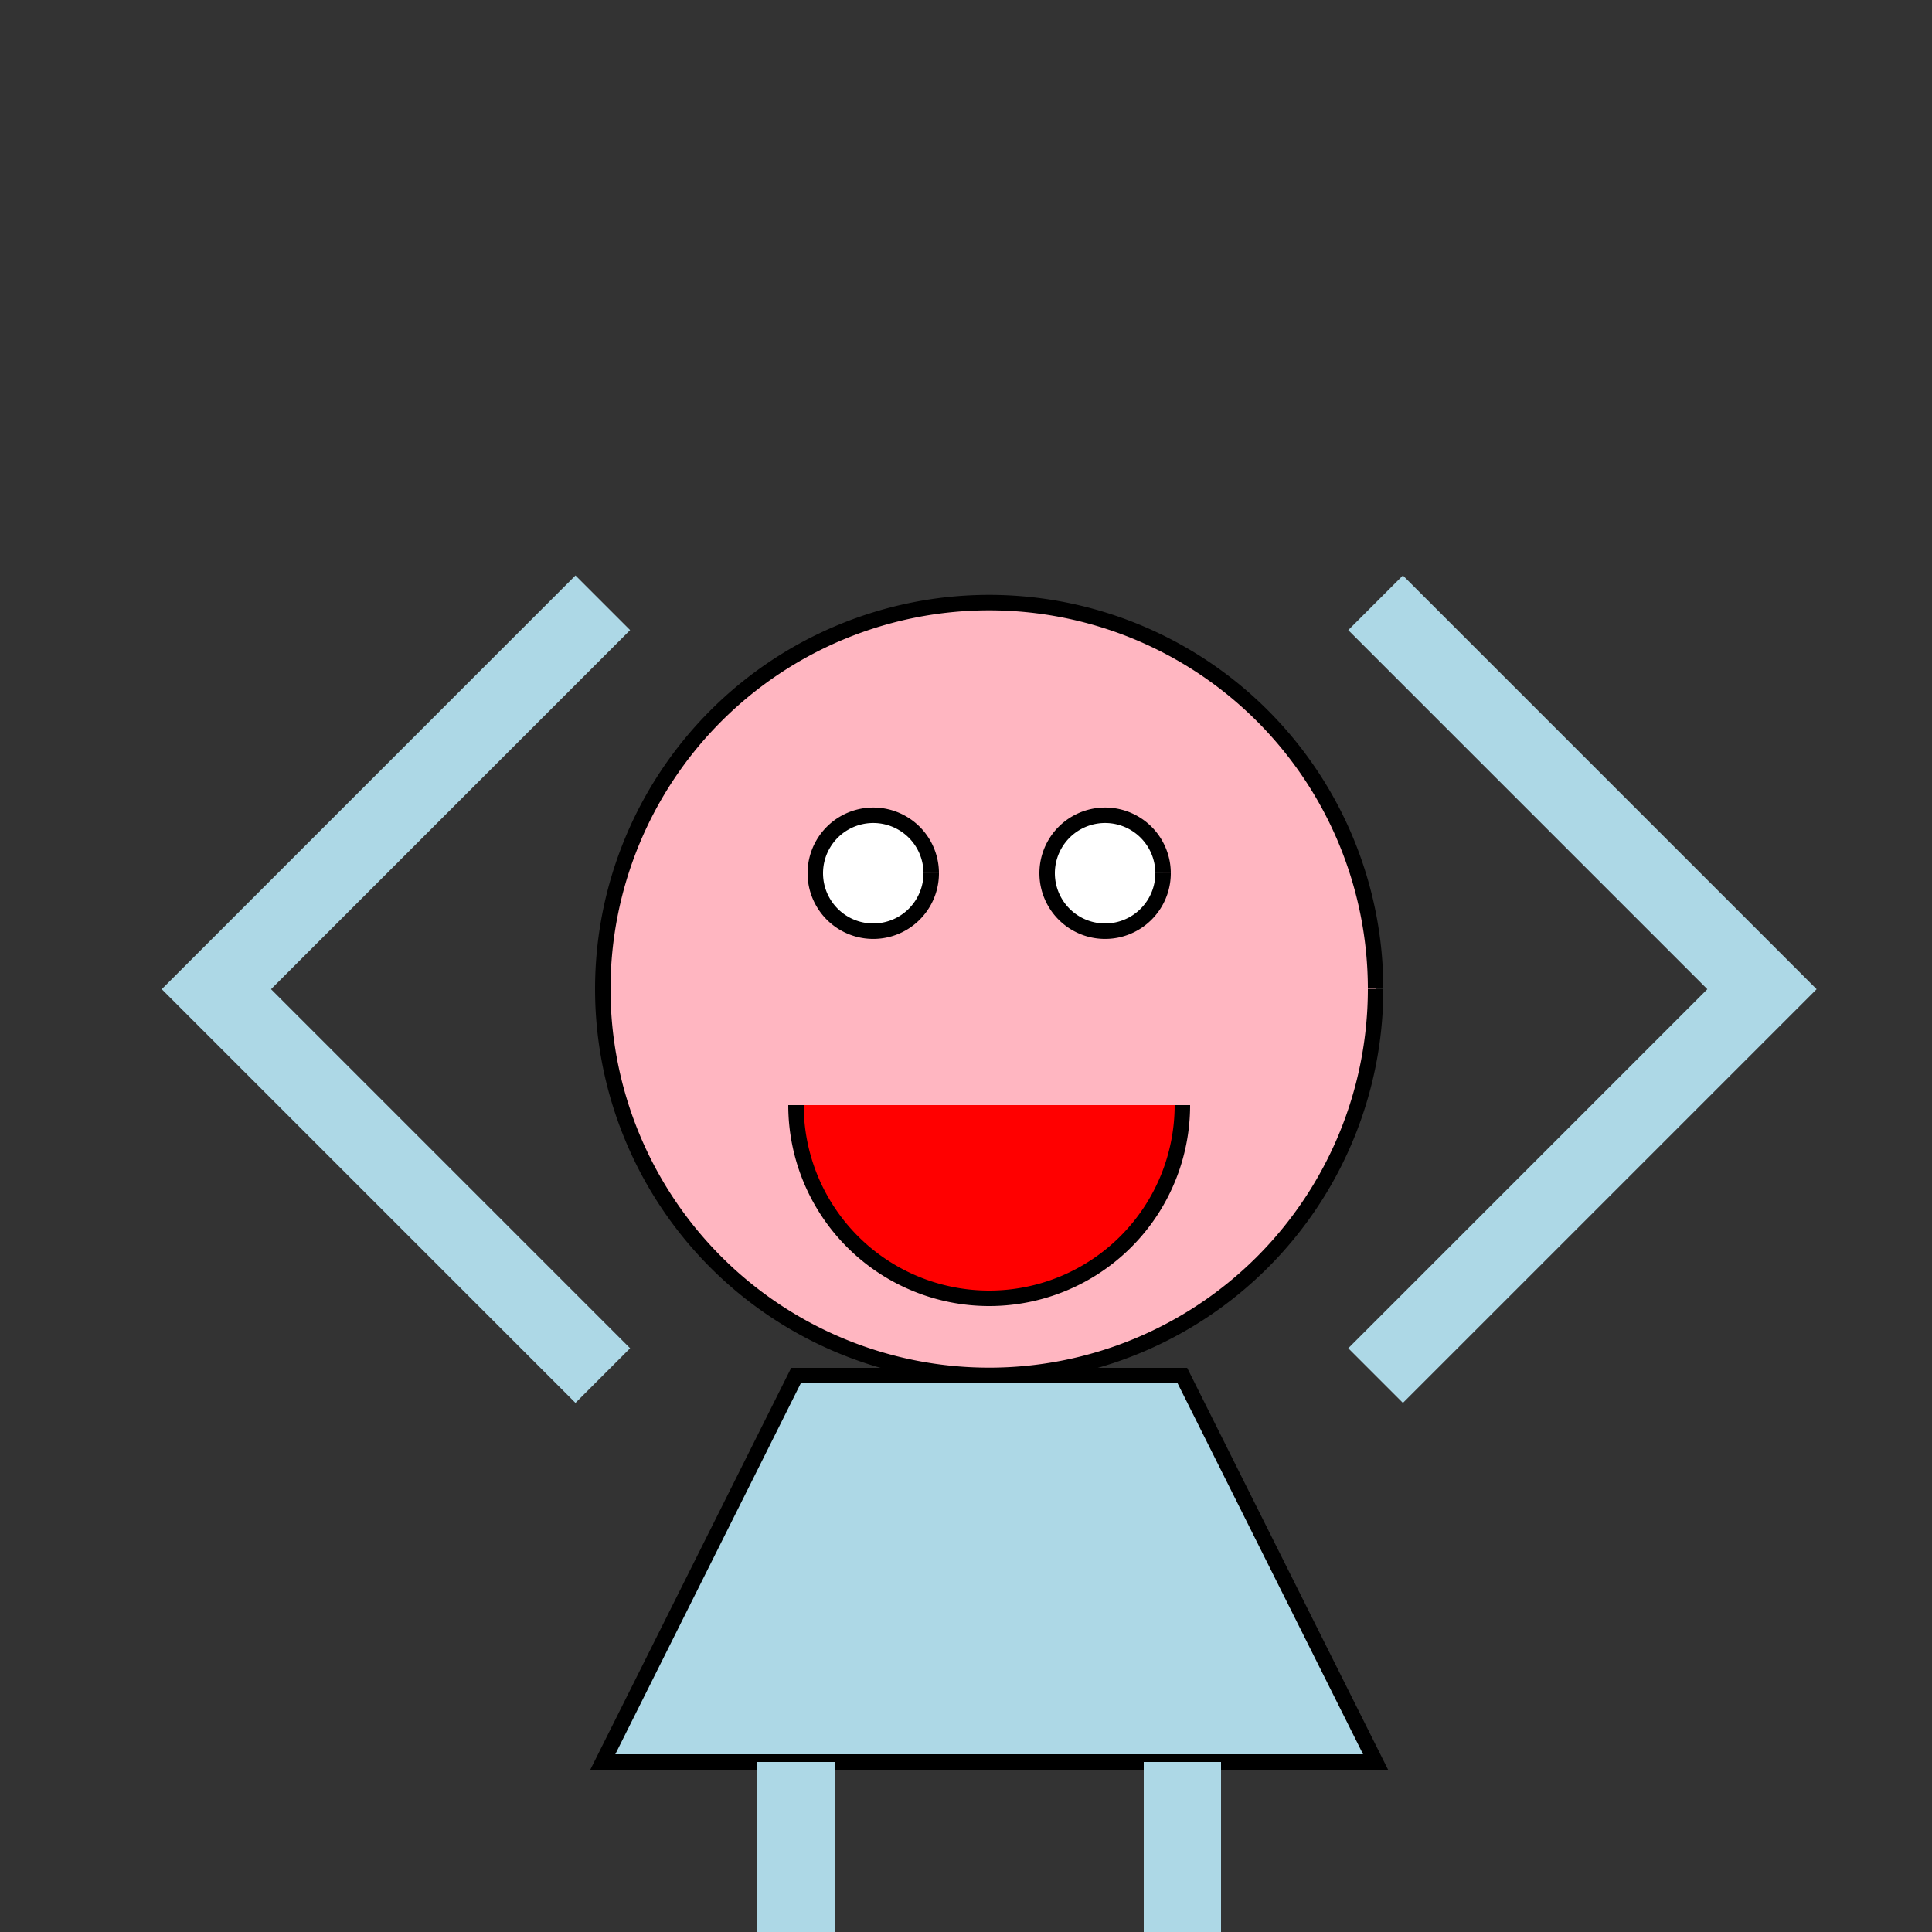
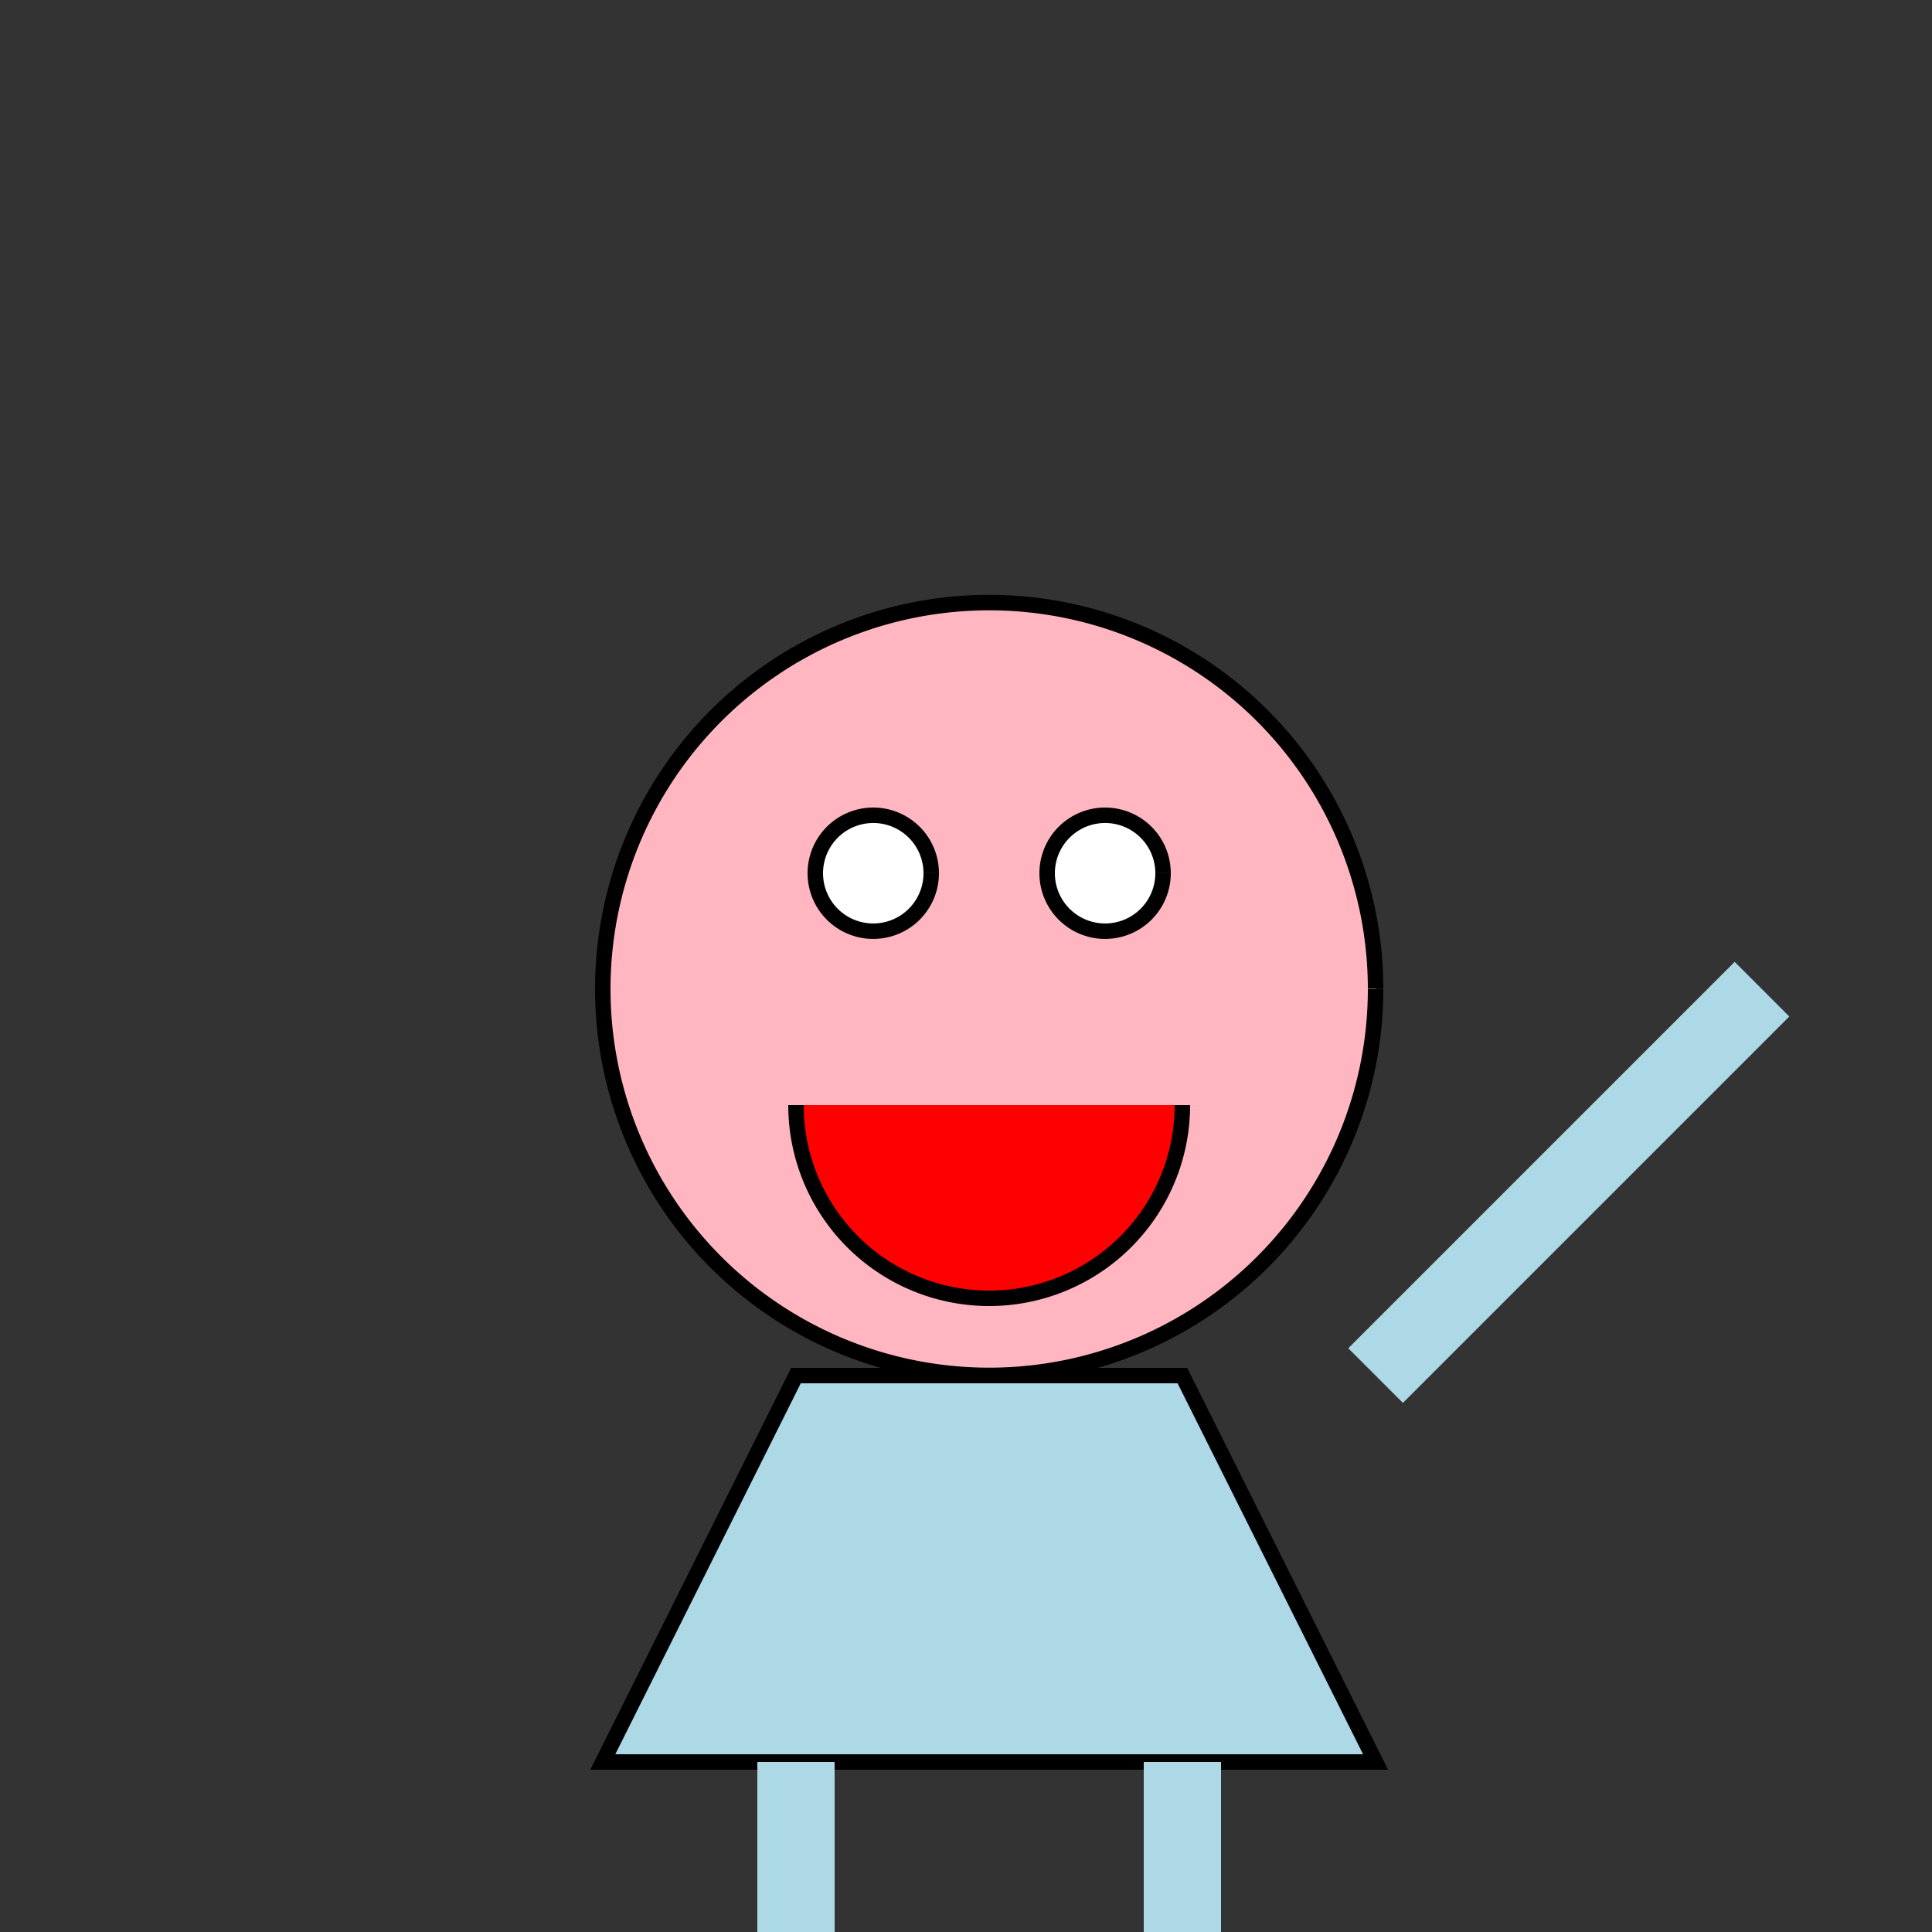
<svg xmlns="http://www.w3.org/2000/svg" width="500" height="500">
  <rect width="100%" height="100%" fill="#333333" stroke="none" />
  <defs />
  <g>
    <path fill="lightpink" stroke="black" paint-order="fill stroke markers" d=" M 356 256 A 100 100 0 1 1 356 255.9" stroke-miterlimit="10" stroke-width="4" stroke-dasharray="" />
    <path fill="white" stroke="black" paint-order="fill stroke markers" d=" M 241 226 A 15 15 0 1 1 241 225.985" stroke-miterlimit="10" stroke-width="4" stroke-dasharray="" />
    <path fill="white" stroke="black" paint-order="fill stroke markers" d=" M 301 226 A 15 15 0 1 1 301 225.985" stroke-miterlimit="10" stroke-width="4" stroke-dasharray="" />
    <path fill="red" stroke="black" paint-order="fill stroke markers" d=" M 306 286 A 50 50 0 0 1 206 286" stroke-miterlimit="10" stroke-width="4" stroke-dasharray="" />
    <path fill="lightblue" stroke="black" paint-order="fill stroke markers" d=" M 206 356 L 306 356 L 356 456 L 156 456 Z" stroke-miterlimit="10" stroke-width="4" stroke-dasharray="" />
-     <path fill="none" stroke="lightblue" paint-order="fill stroke markers" d=" M 156 356 L 56 256 L 156 156" stroke-miterlimit="10" stroke-width="20" stroke-dasharray="" />
-     <path fill="none" stroke="lightblue" paint-order="fill stroke markers" d=" M 356 356 L 456 256 L 356 156" stroke-miterlimit="10" stroke-width="20" stroke-dasharray="" />
+     <path fill="none" stroke="lightblue" paint-order="fill stroke markers" d=" M 356 356 L 456 256 " stroke-miterlimit="10" stroke-width="20" stroke-dasharray="" />
    <path fill="none" stroke="lightblue" paint-order="fill stroke markers" d=" M 206 456 L 206 556" stroke-miterlimit="10" stroke-width="20" stroke-dasharray="" />
    <path fill="none" stroke="lightblue" paint-order="fill stroke markers" d=" M 306 456 L 306 556" stroke-miterlimit="10" stroke-width="20" stroke-dasharray="" />
  </g>
</svg>